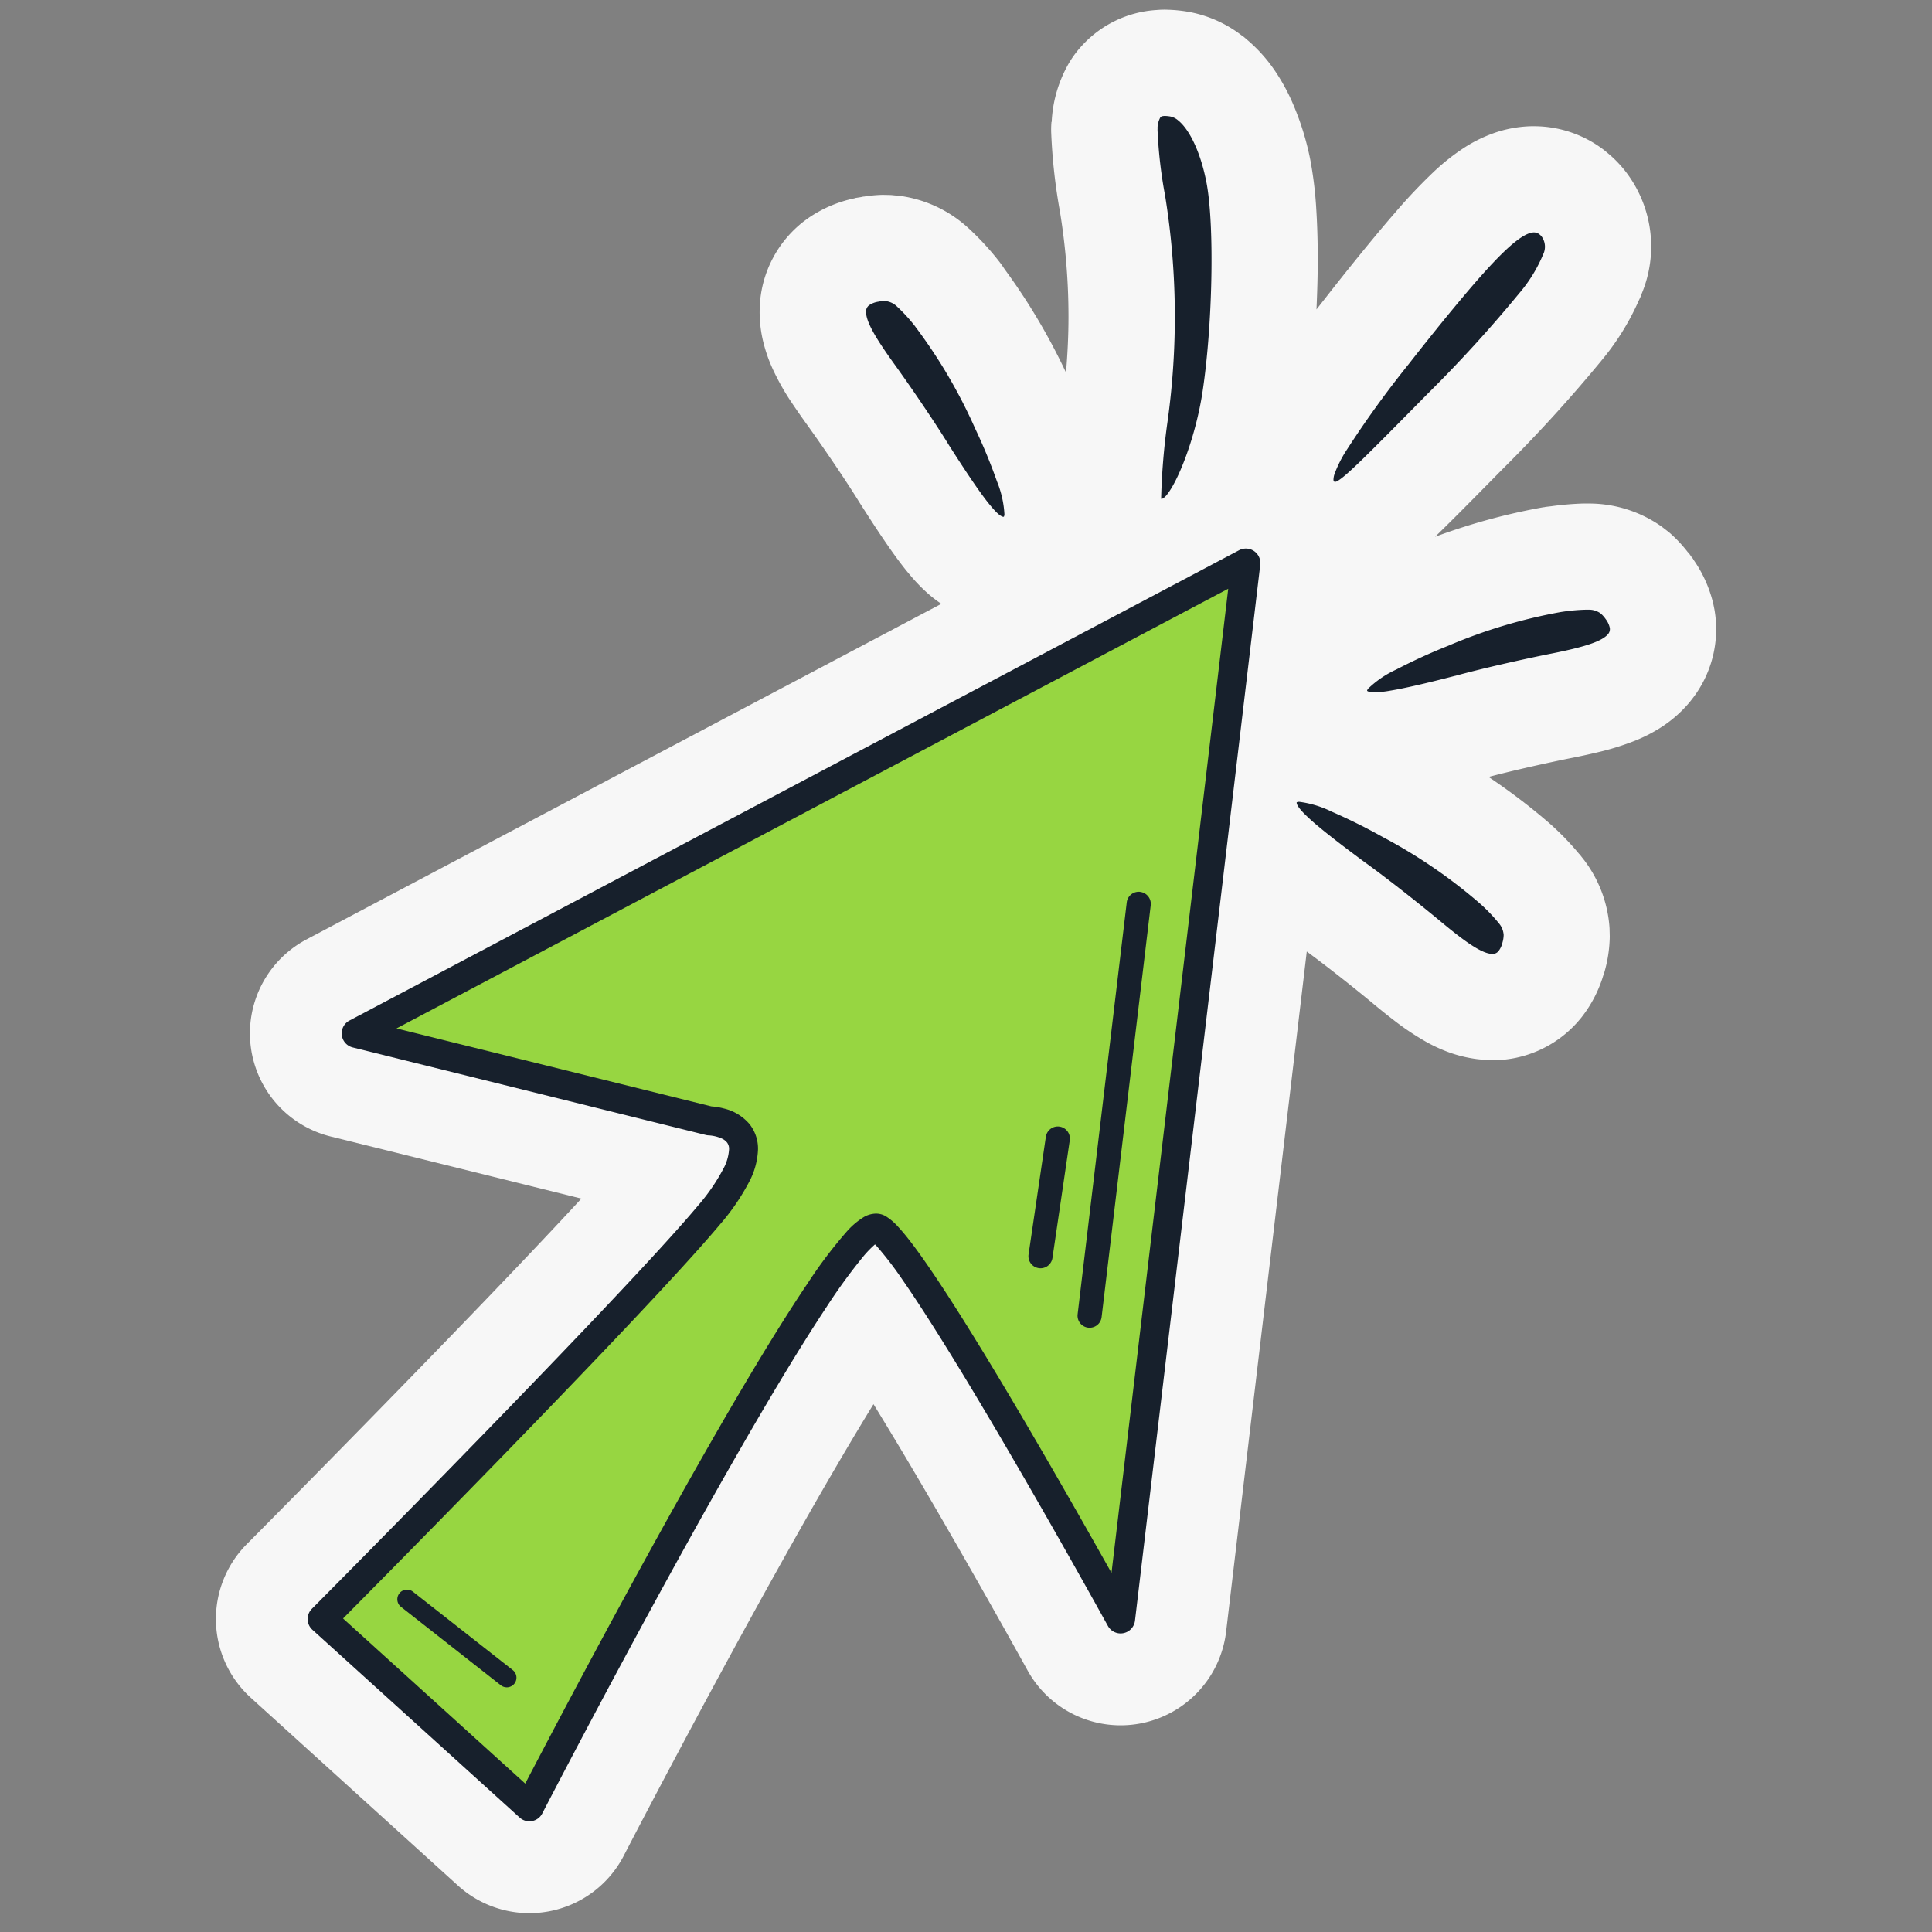
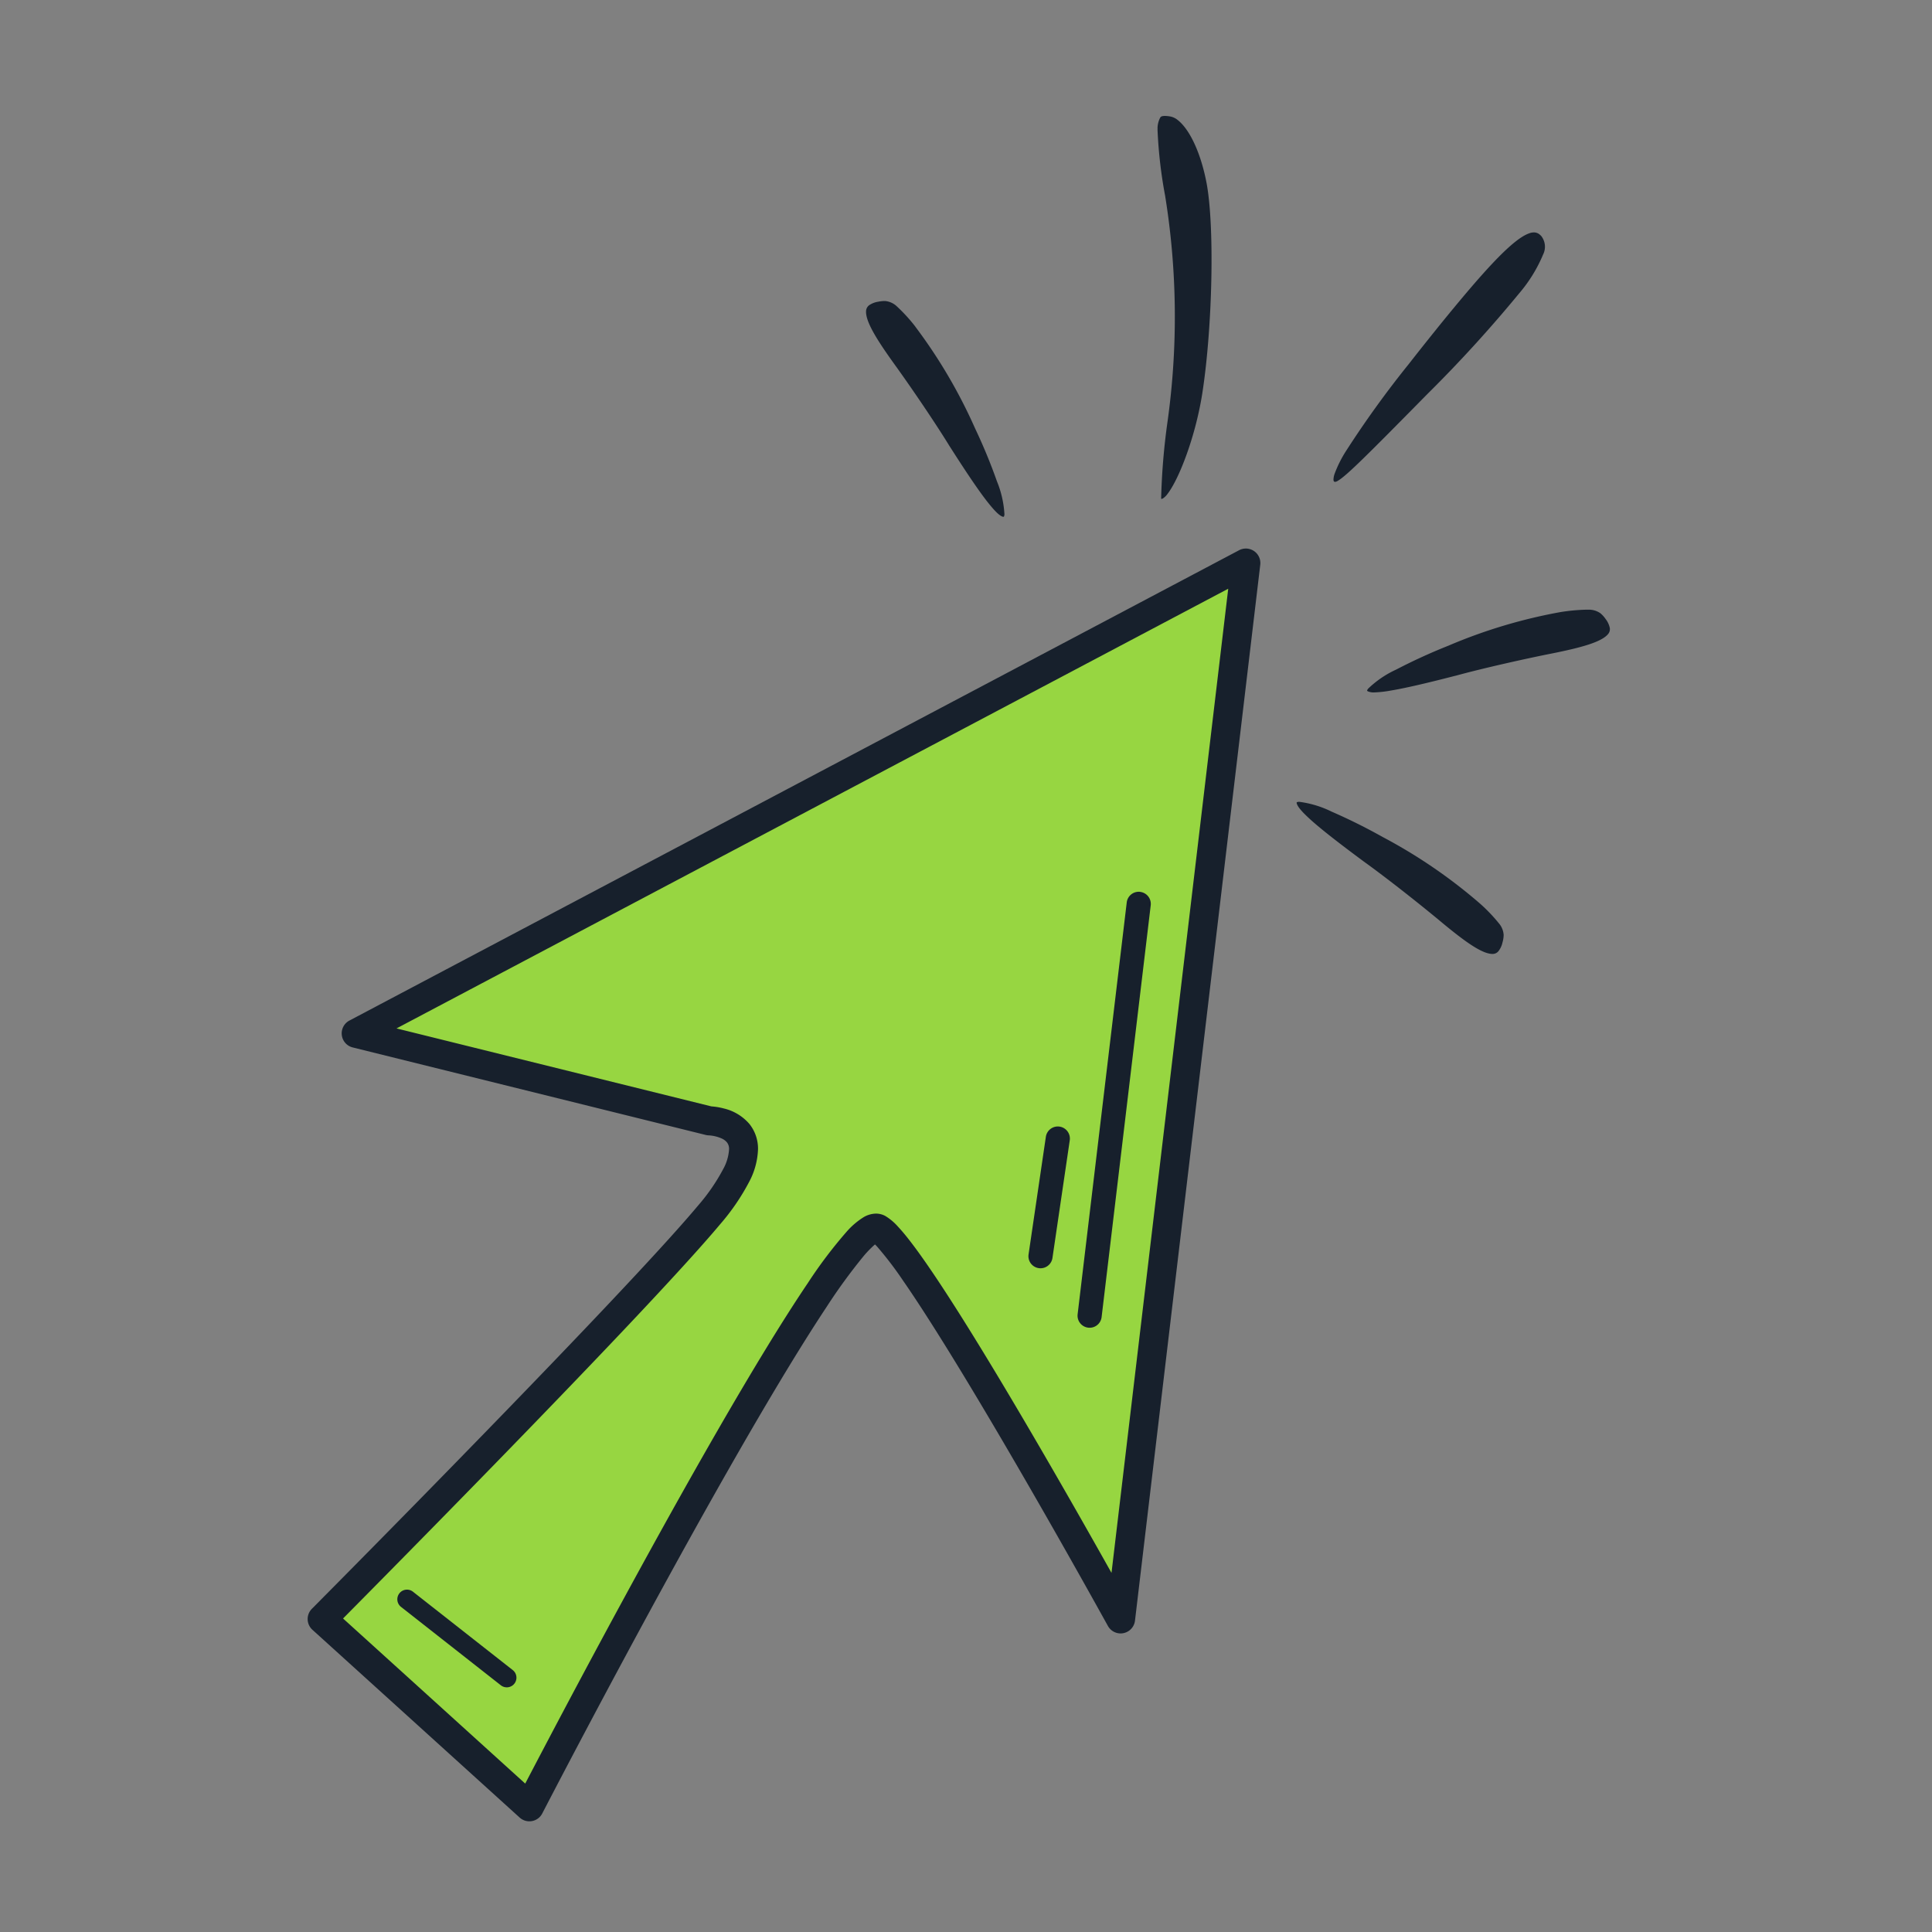
<svg xmlns="http://www.w3.org/2000/svg" width="200" height="200" viewBox="0 0 200 200">
  <rect x="0" y="0" width="200" height="200" fill="#808080" stroke="none" />
  <defs>
    <clipPath id="clip-path">
      <rect id="Rectangle_7799" data-name="Rectangle 7799" width="200" height="200" transform="translate(10969 2192)" fill="#e2e2e2" stroke="#c6c6c6" stroke-width="2" stroke-dasharray="10" />
    </clipPath>
  </defs>
  <g id="publicite-moteurs-de-recherche-illustration" transform="translate(-10969 -2192)" clip-path="url(#clip-path)">
    <g id="Groupe_10879" data-name="Groupe 10879" transform="translate(10991.346 2193)">
-       <path id="Tracé_37306" data-name="Tracé 37306" d="M152.712,71.5a11.744,11.744,0,0,0,2.424-9.381l-.121-.6a13.27,13.27,0,0,0-2.088-4.629l.012-.008c-.062-.091-.138-.168-.2-.257-.109-.148-.205-.3-.32-.447l-.019.015a13.945,13.945,0,0,0-1.98-2.1l-.752-.581a13.051,13.051,0,0,0-7.525-2.388h-.321l-.309,0a31.365,31.365,0,0,0-3.21.272l-.045.006c-.224.03-.449.048-.672.083v.006c-.084.014-.17.019-.255.035a64.964,64.964,0,0,0-11.117,3.042c.6-.585,1.271-1.243,2.067-2.038,1.3-1.3,2.912-2.933,4.964-5.016h0q5.289-5.253,10.043-11.006l.014-.017c.036-.044.074-.086.11-.13l-.005,0a26.2,26.2,0,0,0,3.8-6.044h0c.014-.027.022-.055.036-.082.1-.213.2-.419.294-.634l-.017-.007a12.686,12.686,0,0,0-1.843-13.16,12.958,12.958,0,0,0-1.114-1.17l-.171-.155-.62-.522a11.913,11.913,0,0,0-7.326-2.52l-.214,0a12.511,12.511,0,0,0-4.051.753,14.652,14.652,0,0,0-2.9,1.436,22.3,22.3,0,0,0-3.211,2.534,56.248,56.248,0,0,0-3.948,4.167c-1.324,1.521-2.723,3.215-4.238,5.087l-.026.031-.075.093c-.993,1.234-2,2.5-2.993,3.779h0c-.289.359-.569.725-.854,1.088.077-1.737.131-3.467.131-5.139,0-1.783-.044-3.5-.145-5.124a40.342,40.342,0,0,0-.539-4.743l0-.023a28.8,28.8,0,0,0-2.027-6.59,20.566,20.566,0,0,0-1.817-3.229,15.822,15.822,0,0,0-2.873-3.146l.007-.008c-.036-.031-.078-.054-.114-.085-.061-.049-.11-.1-.173-.149l-.01.014A12.7,12.7,0,0,0,100.891.265l-.122-.023A14.778,14.778,0,0,0,98.558.009a7.8,7.8,0,0,0-.991.015l-.182.011.051,0a11.4,11.4,0,0,0-7.895,3.819,10.286,10.286,0,0,0-1.47,2.111,13.4,13.4,0,0,0-1.547,5.658H86.5l-.009.152a8.843,8.843,0,0,0-.01,1.116,58.887,58.887,0,0,0,.912,8.087c.006.041.011.078.017.121a67.325,67.325,0,0,1,.853,10.687c0,1.928-.093,3.855-.258,5.778a64.3,64.3,0,0,0-6.355-10.7q-.252-.39-.539-.763a28.321,28.321,0,0,0-2.853-3.153l0-.006c-.038-.038-.079-.071-.118-.108s-.074-.078-.113-.114l-.005.006a13.057,13.057,0,0,0-7.139-3.44l-.939-.092-.166-.009-.753-.015a14.057,14.057,0,0,0-1.954.183v-.008c-.116.015-.228.048-.343.067-.2.036-.4.058-.6.1l0,.014a13.178,13.178,0,0,0-4.767,2.026l-.51.372a11.805,11.805,0,0,0-4.528,8.465c-.022.313-.032.614-.032.9a13.027,13.027,0,0,0,.3,2.782,15.573,15.573,0,0,0,1.071,3.165,25.283,25.283,0,0,0,1.733,3.122C60,41.27,60.6,42.132,61.224,43l.018.025c.741,1.028,1.765,2.495,2.752,3.953s1.955,2.935,2.556,3.914v0l.008.013.091.144c.909,1.427,1.7,2.643,2.422,3.708s1.371,1.981,2.043,2.847l.047.061c.2.258.435.547.708.869a17.924,17.924,0,0,0,1.713,1.789A13.594,13.594,0,0,0,75.1,61.508L9.384,96.249a11,11,0,0,0,2.5,20.4l25.953,6.43c-2.6,2.82-5.805,6.206-9.189,9.735-5.828,6.079-12.2,12.6-17.106,17.588-2.453,2.5-4.541,4.61-6.014,6.1l-1.717,1.734-.609.613a11,11,0,0,0,.416,15.9L25.069,194.2a11,11,0,0,0,17.159-3.1s.026-.052.083-.162c.879-1.7,8.607-16.574,16.622-30.875,2-3.572,4.021-7.107,5.945-10.375,1.107-1.881,2.182-3.671,3.2-5.328.887,1.441,1.8,2.954,2.729,4.5,3.235,5.411,6.553,11.2,9.051,15.614,1.25,2.209,2.295,4.076,3.026,5.388.366.656.653,1.173.848,1.524l.221.4.073.131a11,11,0,0,0,20.556-4.015l8.349-70.4c.913.668,2.083,1.558,3.246,2.471,1.382,1.082,2.763,2.2,3.709,2.992l.051.042c.653.54,1.3,1.064,1.972,1.578a27.629,27.629,0,0,0,3.426,2.292,16.144,16.144,0,0,0,2.565,1.148,13.8,13.8,0,0,0,2.486.589l.088.013c.287.038.592.064.91.084.157.011.31.039.467.043.1,0,.206,0,.316,0a11.76,11.76,0,0,0,8.847-4.012l.3-.355a13.158,13.158,0,0,0,2.4-4.72l.016.005a13.871,13.871,0,0,0,.564-3.732l-.021-.853a13.038,13.038,0,0,0-2.947-7.448l.007,0c-.033-.04-.07-.076-.1-.116s-.06-.08-.093-.118l-.006.006a28.482,28.482,0,0,0-2.956-3.07l-.1-.092a64.62,64.62,0,0,0-6.327-4.819c1.079-.287,2.551-.646,4.022-.982,1.713-.392,3.462-.766,4.7-1.01l.054-.01c.831-.168,1.647-.342,2.469-.54a27.622,27.622,0,0,0,3.946-1.223,16.162,16.162,0,0,0,2.52-1.28,13.02,13.02,0,0,0,3.148-2.751l0,0c.013-.017.025-.035.039-.052s.047-.053.07-.082Z" fill="#f7f7f7" />
      <path id="Tracé_37307" data-name="Tracé 37307" d="M11,166.6l21.455,19.441s32.091-62.1,36.124-59.859S93.66,166.6,93.66,166.6L106.626,57.283l-92.1,48.689,36.551,9.061s7.977.162,0,9.715S11,166.6,11,166.6" fill="#97d641" />
      <path id="Tracé_37308" data-name="Tracé 37308" d="M11,166.6l-1.007,1.112,21.455,19.441a1.5,1.5,0,0,0,2.34-.423s.481-.932,1.336-2.568c2.993-5.726,10.548-20.053,17.88-32.926,3.664-6.434,7.276-12.509,10.214-16.937a57.714,57.714,0,0,1,3.789-5.21,10.564,10.564,0,0,1,1.248-1.286,1.931,1.931,0,0,1,.3-.21l.01,0-.226-.561v.6a.632.632,0,0,0,.226-.035l-.226-.561v-.412l-.488.878a1.021,1.021,0,0,0,.488.13V126.62l-.488.878.007,0a4.422,4.422,0,0,1,.688.659,36.316,36.316,0,0,1,2.575,3.386c3.625,5.227,8.953,14.2,13.348,21.833,2.2,3.818,4.17,7.307,5.59,9.84.71,1.266,1.282,2.294,1.677,3.005s.611,1.1.611,1.1a1.5,1.5,0,0,0,2.8-.547L108.116,57.459a1.5,1.5,0,0,0-2.191-1.5l-92.1,48.689a1.5,1.5,0,0,0,.34,2.782l36.551,9.061a1.54,1.54,0,0,0,.331.043v0h0v0a3.865,3.865,0,0,1,1.32.323,1.474,1.474,0,0,1,.559.425,1.088,1.088,0,0,1,.2.7,4.825,4.825,0,0,1-.618,2.06,20.014,20.014,0,0,1-2.578,3.743c-1.948,2.334-5.446,6.141-9.567,10.5-6.185,6.545-13.794,14.363-19.853,20.542-3.03,3.089-5.673,5.769-7.559,7.676-.942.954-1.7,1.715-2.213,2.237l-.8.805a1.5,1.5,0,0,0,.057,2.169L11,166.6l1.064,1.057s8.03-8.081,17.059-17.357c4.514-4.639,9.279-9.576,13.418-13.957s7.648-8.2,9.688-10.639a22.849,22.849,0,0,0,2.962-4.33,7.71,7.71,0,0,0,.932-3.4,4.088,4.088,0,0,0-.887-2.618,5,5,0,0,0-2.653-1.608,6.715,6.715,0,0,0-1.474-.224l-.031,1.5.361-1.456L18.7,105.462l86.1-45.517L92.17,166.428l1.49.177,1.314-.724c0-.007-5.27-9.558-11.049-19.4-2.89-4.924-5.907-9.92-8.47-13.849-1.283-1.966-2.45-3.664-3.449-4.972-.5-.655-.958-1.212-1.385-1.669a5.7,5.7,0,0,0-1.315-1.111,2,2,0,0,0-.968-.248,2.6,2.6,0,0,0-1.268.362,7.839,7.839,0,0,0-1.8,1.543,47.311,47.311,0,0,0-4,5.3c-5.314,7.867-12.825,21.216-19.038,32.639s-11.1,20.884-11.105,20.89l1.333.688,1.007-1.111L12.006,165.493,11,166.6l1.064,1.057Z" fill="#17202c" />
      <path id="Tracé_37309" data-name="Tracé 37309" d="M95.683,91.324a1.25,1.25,0,0,0-1.389,1.093L89.21,135.048a1.25,1.25,0,0,0,2.482.3l5.084-42.631a1.25,1.25,0,0,0-1.093-1.389" fill="#17202c" />
      <path id="Tracé_37310" data-name="Tracé 37310" d="M87.34,115.626a1.251,1.251,0,0,0-1.419,1.055L84.13,128.859a1.25,1.25,0,0,0,2.474.364l1.791-12.178a1.251,1.251,0,0,0-1.055-1.419" fill="#17202c" />
      <path id="Tracé_37311" data-name="Tracé 37311" d="M20.411,163.779a1,1,0,1,0-1.235,1.573l10.314,8.1a1,1,0,1,0,1.235-1.573Z" fill="#17202c" />
      <path id="Tracé_37312" data-name="Tracé 37312" d="M97.907,50.649a.113.113,0,0,1-.026,0l-.027-.035a69.58,69.58,0,0,1,.654-7.91,78.388,78.388,0,0,0-.227-23.352v-.016a47.717,47.717,0,0,1-.8-6.918.553.553,0,0,0,0-.152,2.451,2.451,0,0,1,.292-1.117.38.38,0,0,1,.273-.132A1.292,1.292,0,0,1,98.232,11a3.876,3.876,0,0,1,.569.057,1.743,1.743,0,0,1,.78.377c1.274,1,2.42,3.525,2.989,6.582.817,4.432.61,14.712-.433,21.568-.688,4.517-2.416,8.99-3.622,10.545a1.773,1.773,0,0,1-.5.484H98a.227.227,0,0,1-.1.032" fill="#17202c" />
      <path id="Tracé_37313" data-name="Tracé 37313" d="M115.86,48.883h-.036l-.08-.045a.324.324,0,0,1-.049-.179,1.931,1.931,0,0,1,.123-.629,12.362,12.362,0,0,1,1.209-2.394,103.886,103.886,0,0,1,6.448-8.932c.96-1.229,1.934-2.456,2.894-3.646l.033-.045c4.539-5.6,7.718-9.206,9.54-9.854a1.453,1.453,0,0,1,.492-.1.921.921,0,0,1,.573.192l.175.155a1.8,1.8,0,0,1,.213,1.943,15.16,15.16,0,0,1-2.47,4.01,138.724,138.724,0,0,1-9.511,10.433c-6.236,6.33-8.33,8.422-9.253,8.972a.659.659,0,0,1-.3.119" fill="#17202c" />
      <path id="Tracé_37314" data-name="Tracé 37314" d="M119.938,70.677a1.455,1.455,0,0,1-.721-.129l-.044-.047a.024.024,0,0,0,0-.012.621.621,0,0,1,.119-.207,10.393,10.393,0,0,1,2.9-1.971,58.72,58.72,0,0,1,5.384-2.463,53.981,53.981,0,0,1,11.7-3.5h.011a19.833,19.833,0,0,1,2.54-.233h.252a2.064,2.064,0,0,1,1.254.373,2.961,2.961,0,0,1,.528.584A2.309,2.309,0,0,1,144.3,64a.789.789,0,0,1-.166.624c-.677.843-2.8,1.415-5.784,2.015-2.791.55-7.3,1.565-10.027,2.318h-.02c-3.146.813-5.283,1.3-6.726,1.538a11.632,11.632,0,0,1-1.644.183" fill="#17202c" />
      <path id="Tracé_37315" data-name="Tracé 37315" d="M132.164,97.751h-.009c-1.085,0-2.863-1.288-5.2-3.222-2.152-1.8-5.776-4.665-8.114-6.338a.012.012,0,0,1-.011-.009c-2.648-1.961-4.373-3.315-5.431-4.261-.751-.682-1.454-1.371-1.517-1.809l.007-.063h.013a.571.571,0,0,1,.235-.044h.018a10.586,10.586,0,0,1,3.338,1.01,59.14,59.14,0,0,1,5.3,2.634,53.734,53.734,0,0,1,10.082,6.9,17.137,17.137,0,0,1,1.936,2.023,2.048,2.048,0,0,1,.5,1.21,2.873,2.873,0,0,1-.119.776,2.194,2.194,0,0,1-.437.929.773.773,0,0,1-.591.264" fill="#17202c" />
      <path id="Tracé_37316" data-name="Tracé 37316" d="M81.5,52.5h0c-.434-.093-1.072-.844-1.7-1.64-.9-1.161-2.128-2.978-3.873-5.716l-.008-.012C74.435,42.71,71.831,38.89,70.17,36.6c-1.77-2.469-2.934-4.338-2.86-5.417v-.006a.8.8,0,0,1,.311-.575,2.274,2.274,0,0,1,.954-.37,3.267,3.267,0,0,1,.623-.07.966.966,0,0,1,.163.009,2.033,2.033,0,0,1,1.172.58,17.081,17.081,0,0,1,1.883,2.068v.008A53.663,53.663,0,0,1,78.6,43.36a57.261,57.261,0,0,1,2.261,5.476,10.511,10.511,0,0,1,.772,3.411.606.606,0,0,1-.059.241v.006h-.063Z" fill="#17202c" />
    </g>
  </g>
</svg>